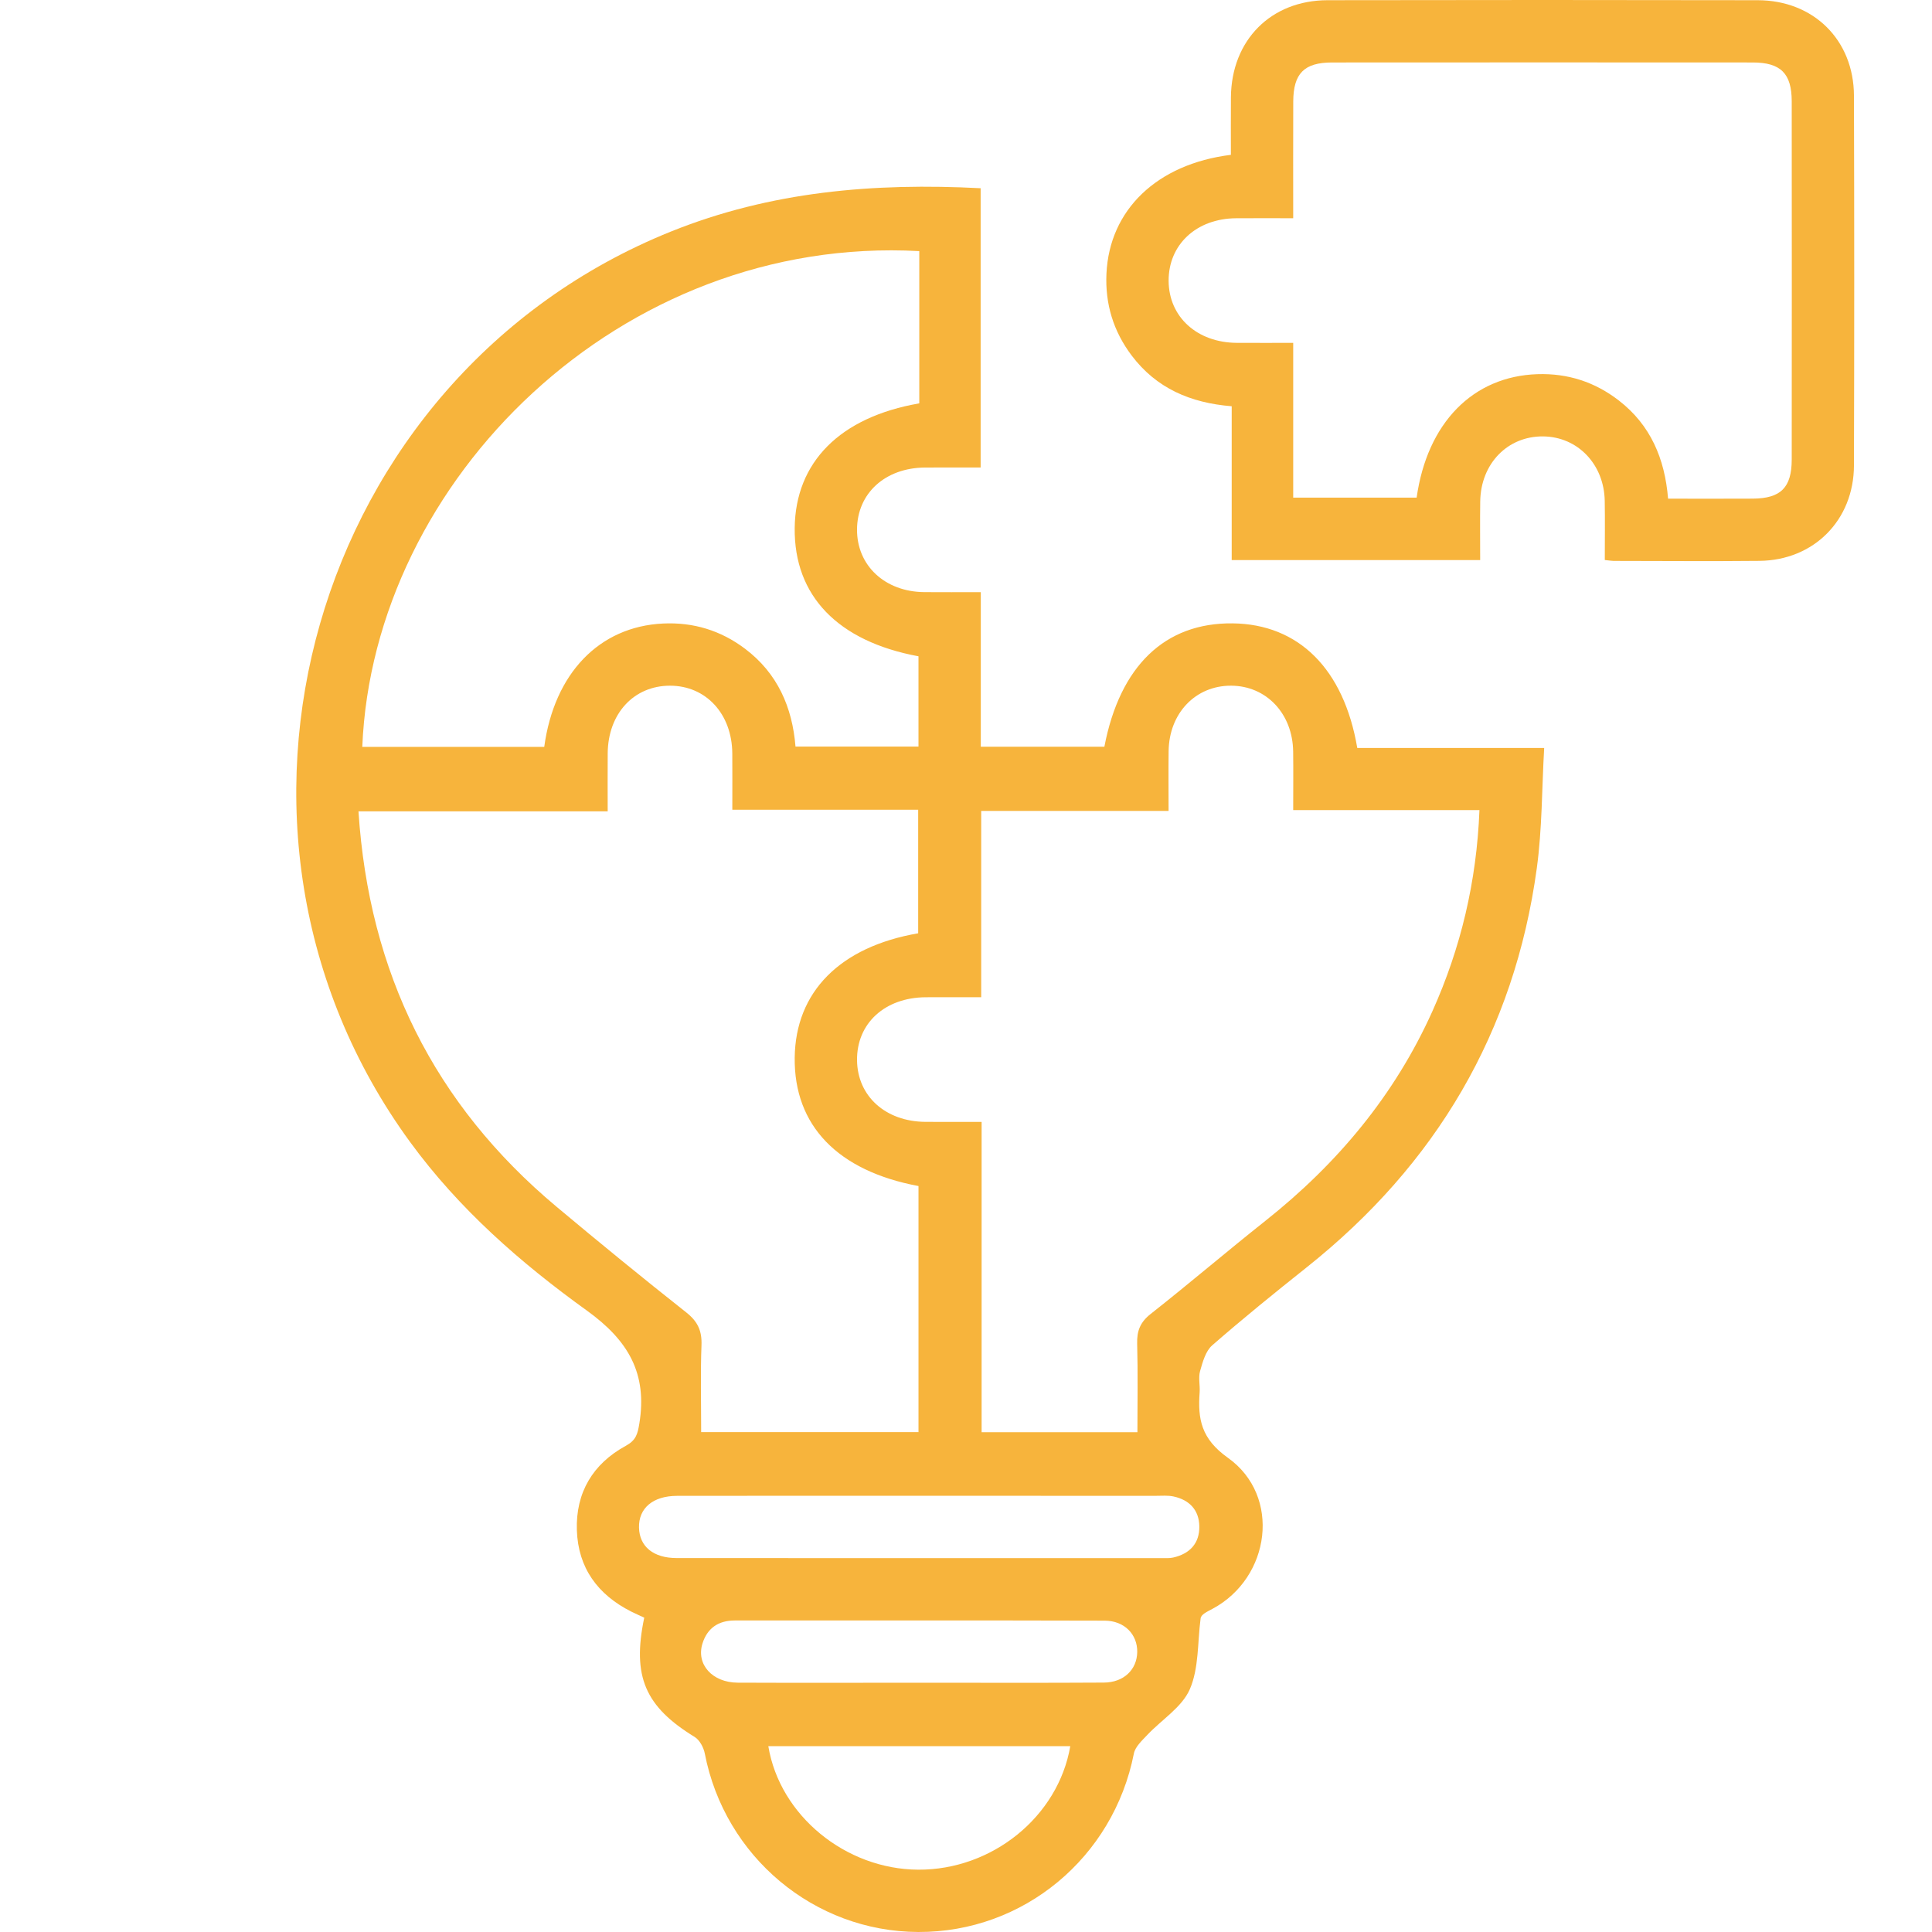
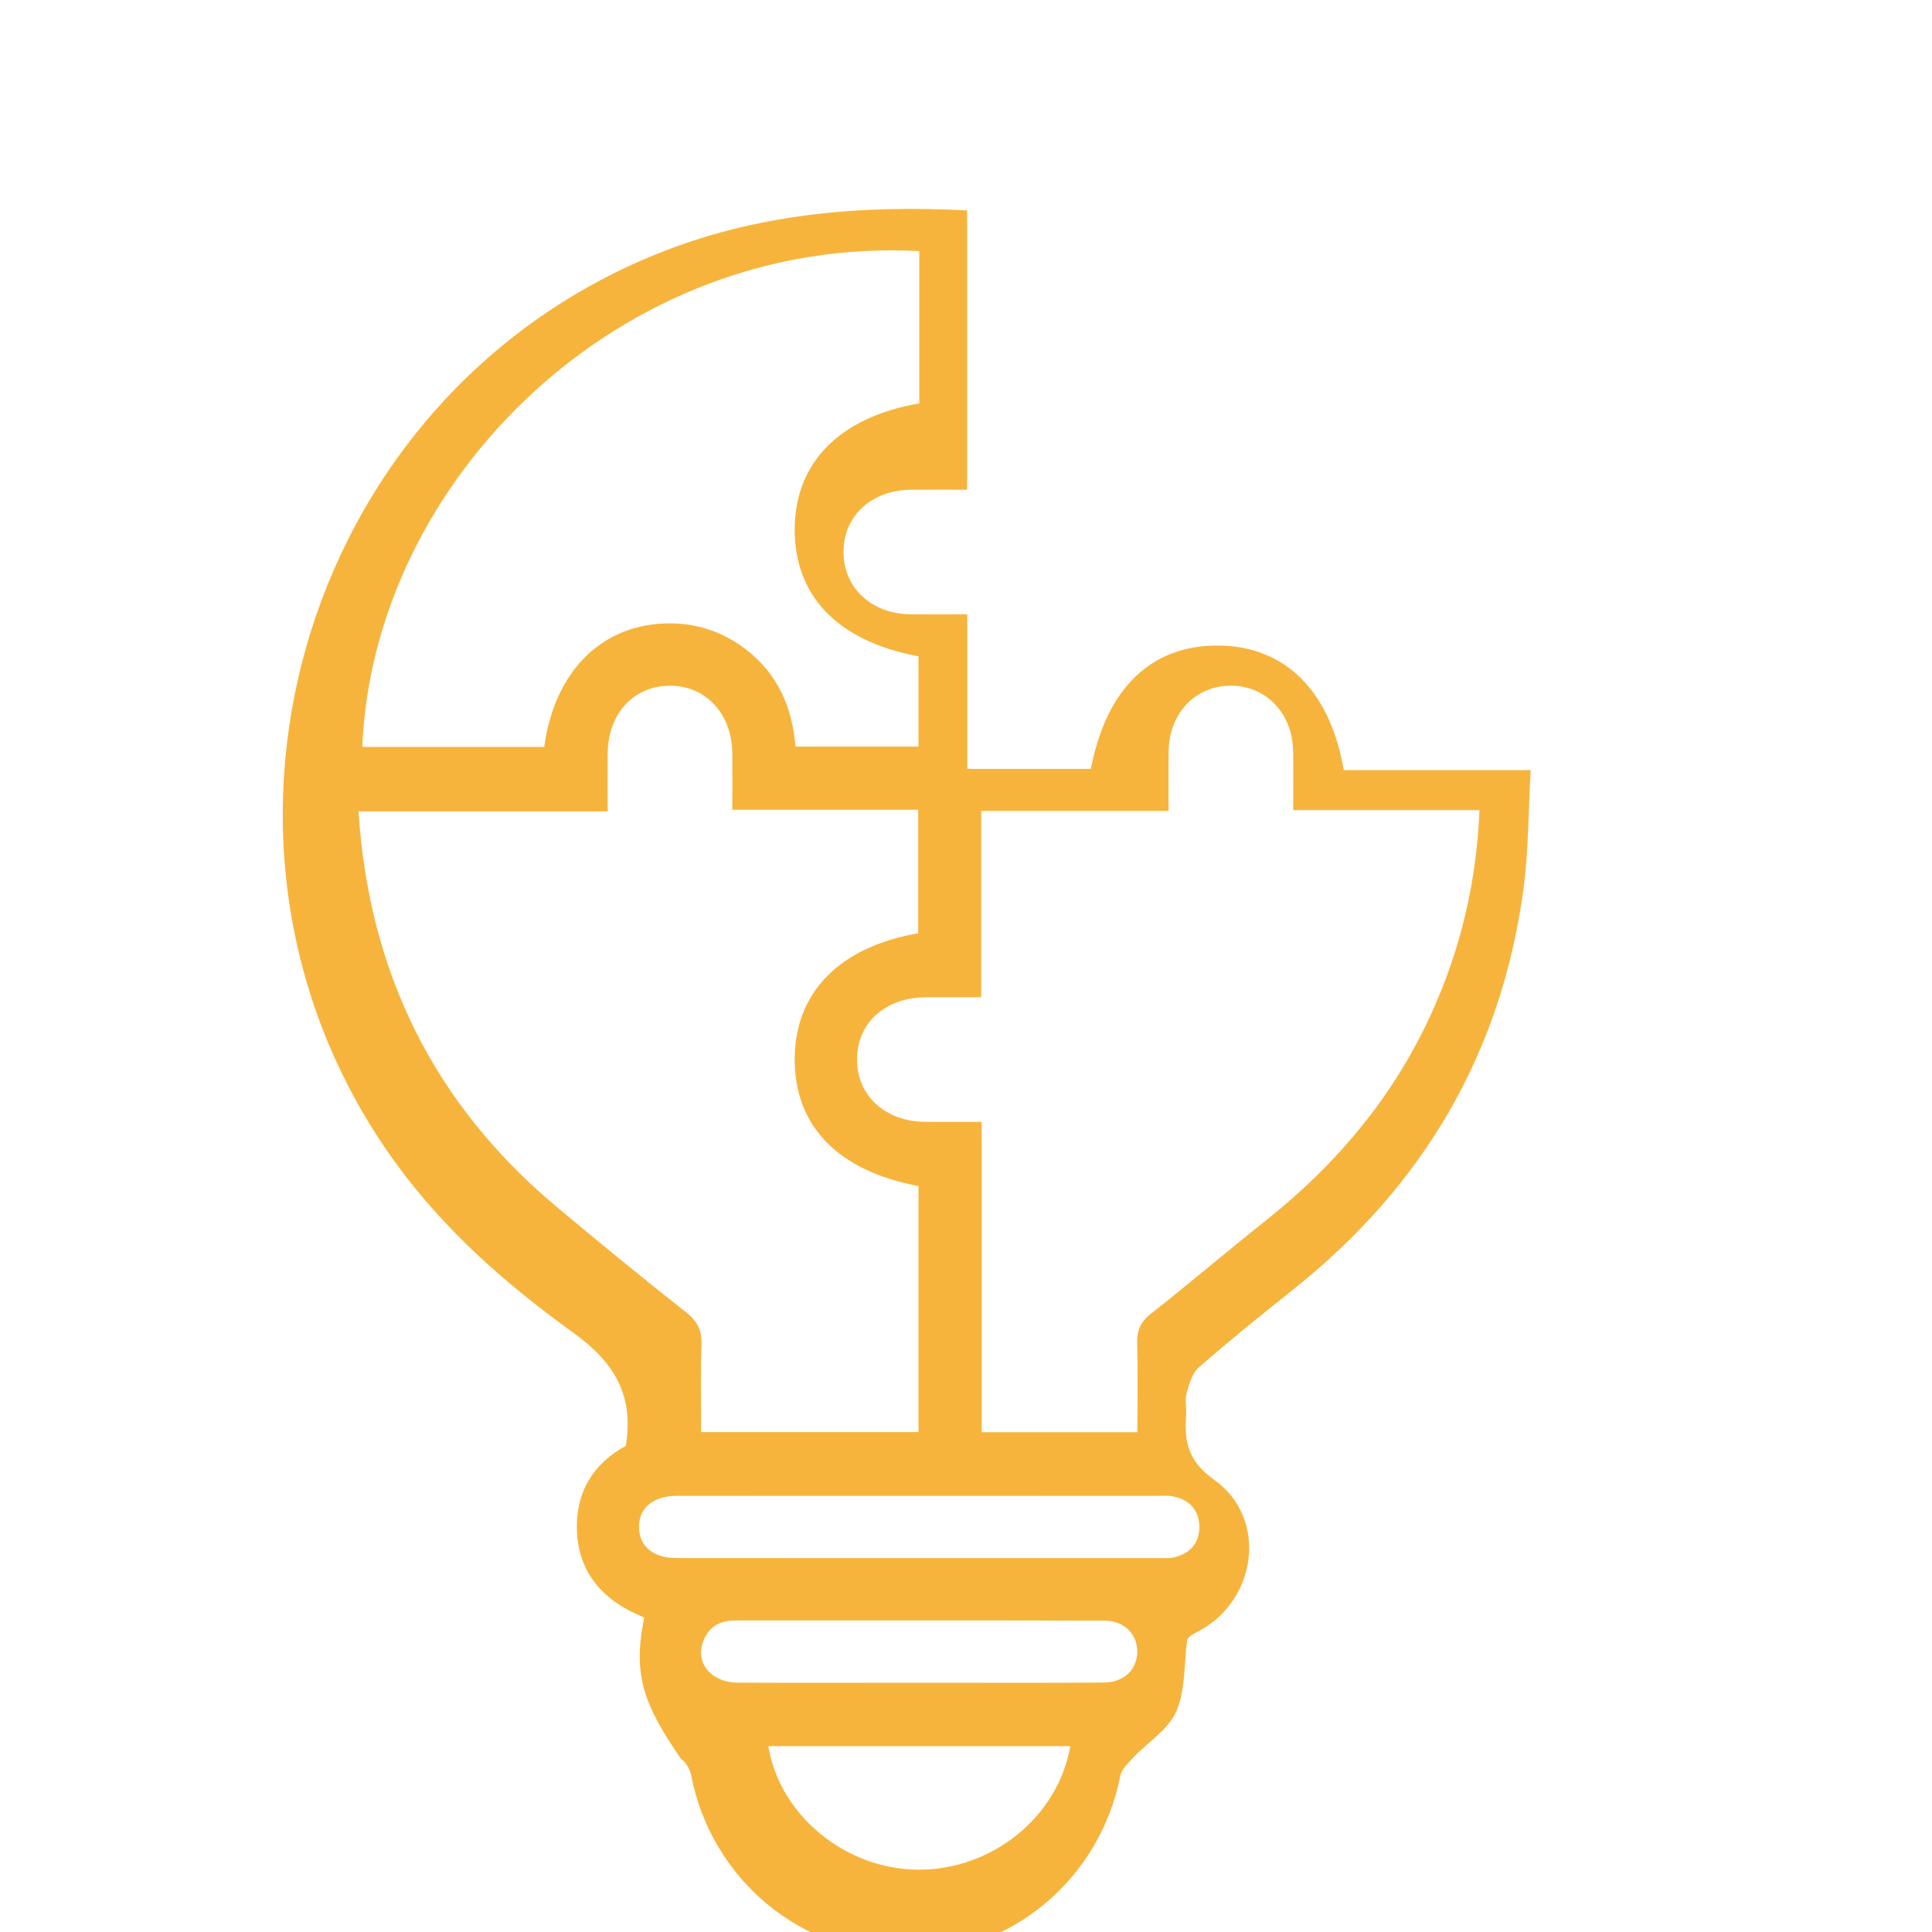
<svg xmlns="http://www.w3.org/2000/svg" version="1.1" id="Layer_1" x="0px" y="0px" width="512px" height="512px" viewBox="0 0 512 512" enable-background="new 0 0 512 512" xml:space="preserve">
  <g>
-     <path fill-rule="evenodd" clip-rule="evenodd" fill="#F7B43C" d="M170.731,428.693c-1.314-0.61-2.401-1.079-3.456-1.611   c-8.862-4.472-14.071-11.566-14.399-21.561c-0.328-9.98,4.248-17.613,12.97-22.364c2.703-1.474,3.129-3.116,3.582-5.877   c2.179-13.295-2.916-22.055-13.904-29.966c-17.553-12.634-33.872-26.899-46.849-44.673   c-60.53-82.904-26.141-202.889,69.097-241.266c26.459-10.662,53.822-12.959,82.109-11.493c0,24.547,0,48.905,0,74.014   c-4.896,0-9.807-0.026-14.718,0.005c-10.573,0.066-17.982,6.813-18.042,16.395c-0.061,9.567,7.386,16.532,17.823,16.623   c4.804,0.042,9.61,0.007,14.979,0.007c0,13.69,0,27.168,0,40.965c11.299,0,22.032,0,32.749,0   c4.102-21.426,16.064-32.9,33.999-32.694c17.47,0.2,29.456,12.048,33.02,33.018c7.97,0,16.022,0,24.077,0   c8.073,0,16.148,0,25.456,0c-0.621,10.806-0.53,21.438-1.953,31.862c-5.936,43.458-26.725,78.519-60.969,105.766   c-8.477,6.745-16.9,13.568-25.06,20.689c-1.746,1.524-2.524,4.406-3.208,6.816c-0.494,1.752,0.021,3.766-0.116,5.647   c-0.517,7.1,0.404,12.291,7.503,17.346c14.191,10.103,11.312,31.771-4.104,40.02c-1.496,0.802-3.055,1.487-3.149,2.589   c-0.827,6.295-0.424,13.122-2.856,18.72c-2.073,4.766-7.465,8.062-11.275,12.114c-1.388,1.476-3.192,3.113-3.549,4.922   c-5.427,27.579-29.247,47.397-57.126,47.292c-27.618-0.102-51.305-19.965-56.583-47.294c-0.311-1.605-1.367-3.587-2.687-4.395   C171.002,452.295,167.455,444.309,170.731,428.693z M185.815,379.516c19.599,0,38.572,0,57.594,0c0-21.995,0-43.618,0-65.201   c-21.447-4.015-33.004-16.057-32.804-34c0.194-17.46,11.979-29.397,32.721-32.986c0-10.707,0-21.443,0-32.741   c-16.514,0-32.742,0-49.254,0c0-5.354,0.034-10.15-0.007-14.945c-0.086-10.469-6.975-17.929-16.516-17.928   c-9.588,0-16.424,7.412-16.5,17.936c-0.036,4.918-0.005,9.838-0.005,15.358c-22.37,0-44.076,0-66.043,0   c2.781,42.806,20.047,77.625,52.486,104.784c11.336,9.491,22.786,18.855,34.388,28.018c3.041,2.403,4.172,4.881,4.027,8.683   C185.613,364.031,185.815,371.59,185.815,379.516z M392.071,214.685c-16.567,0-32.794,0-49.36,0c0-5.563,0.051-10.524-0.01-15.483   c-0.122-10.069-7.088-17.446-16.436-17.487c-9.424-0.041-16.44,7.27-16.57,17.343c-0.065,5.1-0.012,10.201-0.012,15.845   c-16.835,0-33.063,0-49.657,0c0,16.662,0,32.765,0,49.375c-5.134,0-9.903-0.02-14.671,0.004   c-10.869,0.057-18.348,6.926-18.232,16.719c0.113,9.517,7.574,16.237,18.139,16.303c4.905,0.032,9.81,0.006,14.875,0.006   c0,14.393,0,27.972,0,41.551c0,13.53,0,27.061,0,40.685c14.032,0,27.502,0,41.289,0c0-8.055,0.146-15.773-0.067-23.48   c-0.093-3.369,0.81-5.673,3.567-7.847c10.262-8.087,20.198-16.583,30.435-24.704c19.044-15.104,34.221-33.246,44.231-55.51   C387.123,251.246,391.314,233.701,392.071,214.685z M96.009,197.934c16.092,0,32.175,0,48.22,0   c2.66-19.539,14.624-31.886,31.464-32.693c8.03-0.385,15.288,1.822,21.714,6.654c8.643,6.5,12.568,15.521,13.409,25.95   c11.087,0,21.818,0,32.591,0c0-8.235,0-16.099,0-23.92c-21.412-3.971-33.001-16.048-32.803-33.997   c0.195-17.45,11.991-29.395,33.015-33.034c0-6.582,0-13.254,0-19.928c0-6.821,0-13.642,0-20.421   C164.464,62.223,98.903,127.181,96.009,197.934z M243.932,396.402c-21.5,0-43.002-0.02-64.505,0.014   c-6.405,0.01-10.218,3.277-10.085,8.439c0.126,4.988,3.795,8.043,9.966,8.048c42.832,0.028,85.663,0.015,128.494,0.009   c1.031,0,2.096,0.079,3.085-0.143c4.404-0.992,7.026-3.745,6.944-8.31c-0.078-4.315-2.653-6.976-6.828-7.877   c-1.487-0.323-3.082-0.175-4.63-0.175C285.56,396.4,264.746,396.402,243.932,396.402z M283.636,462.752   c-26.895,0-53.438,0-80.024,0c3.034,18.378,20.475,32.636,39.739,32.732C262.906,495.581,280.419,481.469,283.636,462.752z    M243.51,445.939c16.341,0,32.682,0.064,49.022-0.036c5.289-0.034,8.78-3.45,8.846-8.109c0.066-4.677-3.406-8.291-8.637-8.305   c-32.68-0.086-65.362-0.047-98.042-0.045c-4.298,0-7.272,2.024-8.542,6.112c-1.715,5.522,2.606,10.34,9.363,10.369   C211.517,445.993,227.514,445.947,243.51,445.939z" />
-     <path fill-rule="evenodd" clip-rule="evenodd" fill="#F7B43C" d="M425.287,148.407c0-5.42,0.07-10.541-0.016-15.661   c-0.163-9.703-7.151-16.987-16.298-17.094c-9.42-0.111-16.554,7.199-16.698,17.203c-0.074,5.111-0.014,10.222-0.014,15.566   c-22.109,0-43.707,0-65.848,0c0-13.465,0-26.949,0-40.762c-10.984-0.88-19.992-4.808-26.504-13.434   c-4.847-6.422-7.057-13.668-6.688-21.695c0.774-16.881,13.326-29.055,32.976-31.5c0-5.028-0.037-10.141,0.009-15.254   c0.132-15.107,10.572-25.697,25.627-25.725c37.995-0.069,75.989-0.072,113.983,0.002c14.818,0.029,25.457,10.561,25.501,25.312   c0.1,32.664,0.1,65.33,0,97.994c-0.044,14.486-10.639,25.127-25.027,25.275c-12.893,0.132-25.787,0.023-38.681,0.012   C427.101,148.646,426.594,148.546,425.287,148.407z M342.713,57.834c-5.573,0-10.378-0.032-15.182,0.006   c-10.485,0.084-17.888,6.994-17.832,16.606c0.055,9.533,7.518,16.34,18.039,16.412c4.91,0.033,9.82,0.005,14.975,0.005   c0,7.439,0,14.132,0,20.825c0,6.661,0,13.322,0,20.19c11.259,0,22.005,0,32.71,0c2.815-19.847,14.929-32.155,31.995-32.719   c8.036-0.265,15.245,2.062,21.611,6.993c8.396,6.505,12.171,15.411,13.028,26c7.711,0,15.088,0.035,22.463-0.01   c7.391-0.046,10.298-2.926,10.304-10.336c0.029-31.654,0.029-63.306,0-94.96c-0.007-7.389-2.924-10.286-10.338-10.291   c-37.16-0.025-74.317-0.026-111.476,0.001c-7.392,0.005-10.255,2.911-10.287,10.336C342.682,37.008,342.713,47.123,342.713,57.834z   " />
+     <path fill-rule="evenodd" clip-rule="evenodd" fill="#F7B43C" d="M170.731,428.693c-1.314-0.61-2.401-1.079-3.456-1.611   c-8.862-4.472-14.071-11.566-14.399-21.561c-0.328-9.98,4.248-17.613,12.97-22.364c2.179-13.295-2.916-22.055-13.904-29.966c-17.553-12.634-33.872-26.899-46.849-44.673   c-60.53-82.904-26.141-202.889,69.097-241.266c26.459-10.662,53.822-12.959,82.109-11.493c0,24.547,0,48.905,0,74.014   c-4.896,0-9.807-0.026-14.718,0.005c-10.573,0.066-17.982,6.813-18.042,16.395c-0.061,9.567,7.386,16.532,17.823,16.623   c4.804,0.042,9.61,0.007,14.979,0.007c0,13.69,0,27.168,0,40.965c11.299,0,22.032,0,32.749,0   c4.102-21.426,16.064-32.9,33.999-32.694c17.47,0.2,29.456,12.048,33.02,33.018c7.97,0,16.022,0,24.077,0   c8.073,0,16.148,0,25.456,0c-0.621,10.806-0.53,21.438-1.953,31.862c-5.936,43.458-26.725,78.519-60.969,105.766   c-8.477,6.745-16.9,13.568-25.06,20.689c-1.746,1.524-2.524,4.406-3.208,6.816c-0.494,1.752,0.021,3.766-0.116,5.647   c-0.517,7.1,0.404,12.291,7.503,17.346c14.191,10.103,11.312,31.771-4.104,40.02c-1.496,0.802-3.055,1.487-3.149,2.589   c-0.827,6.295-0.424,13.122-2.856,18.72c-2.073,4.766-7.465,8.062-11.275,12.114c-1.388,1.476-3.192,3.113-3.549,4.922   c-5.427,27.579-29.247,47.397-57.126,47.292c-27.618-0.102-51.305-19.965-56.583-47.294c-0.311-1.605-1.367-3.587-2.687-4.395   C171.002,452.295,167.455,444.309,170.731,428.693z M185.815,379.516c19.599,0,38.572,0,57.594,0c0-21.995,0-43.618,0-65.201   c-21.447-4.015-33.004-16.057-32.804-34c0.194-17.46,11.979-29.397,32.721-32.986c0-10.707,0-21.443,0-32.741   c-16.514,0-32.742,0-49.254,0c0-5.354,0.034-10.15-0.007-14.945c-0.086-10.469-6.975-17.929-16.516-17.928   c-9.588,0-16.424,7.412-16.5,17.936c-0.036,4.918-0.005,9.838-0.005,15.358c-22.37,0-44.076,0-66.043,0   c2.781,42.806,20.047,77.625,52.486,104.784c11.336,9.491,22.786,18.855,34.388,28.018c3.041,2.403,4.172,4.881,4.027,8.683   C185.613,364.031,185.815,371.59,185.815,379.516z M392.071,214.685c-16.567,0-32.794,0-49.36,0c0-5.563,0.051-10.524-0.01-15.483   c-0.122-10.069-7.088-17.446-16.436-17.487c-9.424-0.041-16.44,7.27-16.57,17.343c-0.065,5.1-0.012,10.201-0.012,15.845   c-16.835,0-33.063,0-49.657,0c0,16.662,0,32.765,0,49.375c-5.134,0-9.903-0.02-14.671,0.004   c-10.869,0.057-18.348,6.926-18.232,16.719c0.113,9.517,7.574,16.237,18.139,16.303c4.905,0.032,9.81,0.006,14.875,0.006   c0,14.393,0,27.972,0,41.551c0,13.53,0,27.061,0,40.685c14.032,0,27.502,0,41.289,0c0-8.055,0.146-15.773-0.067-23.48   c-0.093-3.369,0.81-5.673,3.567-7.847c10.262-8.087,20.198-16.583,30.435-24.704c19.044-15.104,34.221-33.246,44.231-55.51   C387.123,251.246,391.314,233.701,392.071,214.685z M96.009,197.934c16.092,0,32.175,0,48.22,0   c2.66-19.539,14.624-31.886,31.464-32.693c8.03-0.385,15.288,1.822,21.714,6.654c8.643,6.5,12.568,15.521,13.409,25.95   c11.087,0,21.818,0,32.591,0c0-8.235,0-16.099,0-23.92c-21.412-3.971-33.001-16.048-32.803-33.997   c0.195-17.45,11.991-29.395,33.015-33.034c0-6.582,0-13.254,0-19.928c0-6.821,0-13.642,0-20.421   C164.464,62.223,98.903,127.181,96.009,197.934z M243.932,396.402c-21.5,0-43.002-0.02-64.505,0.014   c-6.405,0.01-10.218,3.277-10.085,8.439c0.126,4.988,3.795,8.043,9.966,8.048c42.832,0.028,85.663,0.015,128.494,0.009   c1.031,0,2.096,0.079,3.085-0.143c4.404-0.992,7.026-3.745,6.944-8.31c-0.078-4.315-2.653-6.976-6.828-7.877   c-1.487-0.323-3.082-0.175-4.63-0.175C285.56,396.4,264.746,396.402,243.932,396.402z M283.636,462.752   c-26.895,0-53.438,0-80.024,0c3.034,18.378,20.475,32.636,39.739,32.732C262.906,495.581,280.419,481.469,283.636,462.752z    M243.51,445.939c16.341,0,32.682,0.064,49.022-0.036c5.289-0.034,8.78-3.45,8.846-8.109c0.066-4.677-3.406-8.291-8.637-8.305   c-32.68-0.086-65.362-0.047-98.042-0.045c-4.298,0-7.272,2.024-8.542,6.112c-1.715,5.522,2.606,10.34,9.363,10.369   C211.517,445.993,227.514,445.947,243.51,445.939z" />
  </g>
</svg>